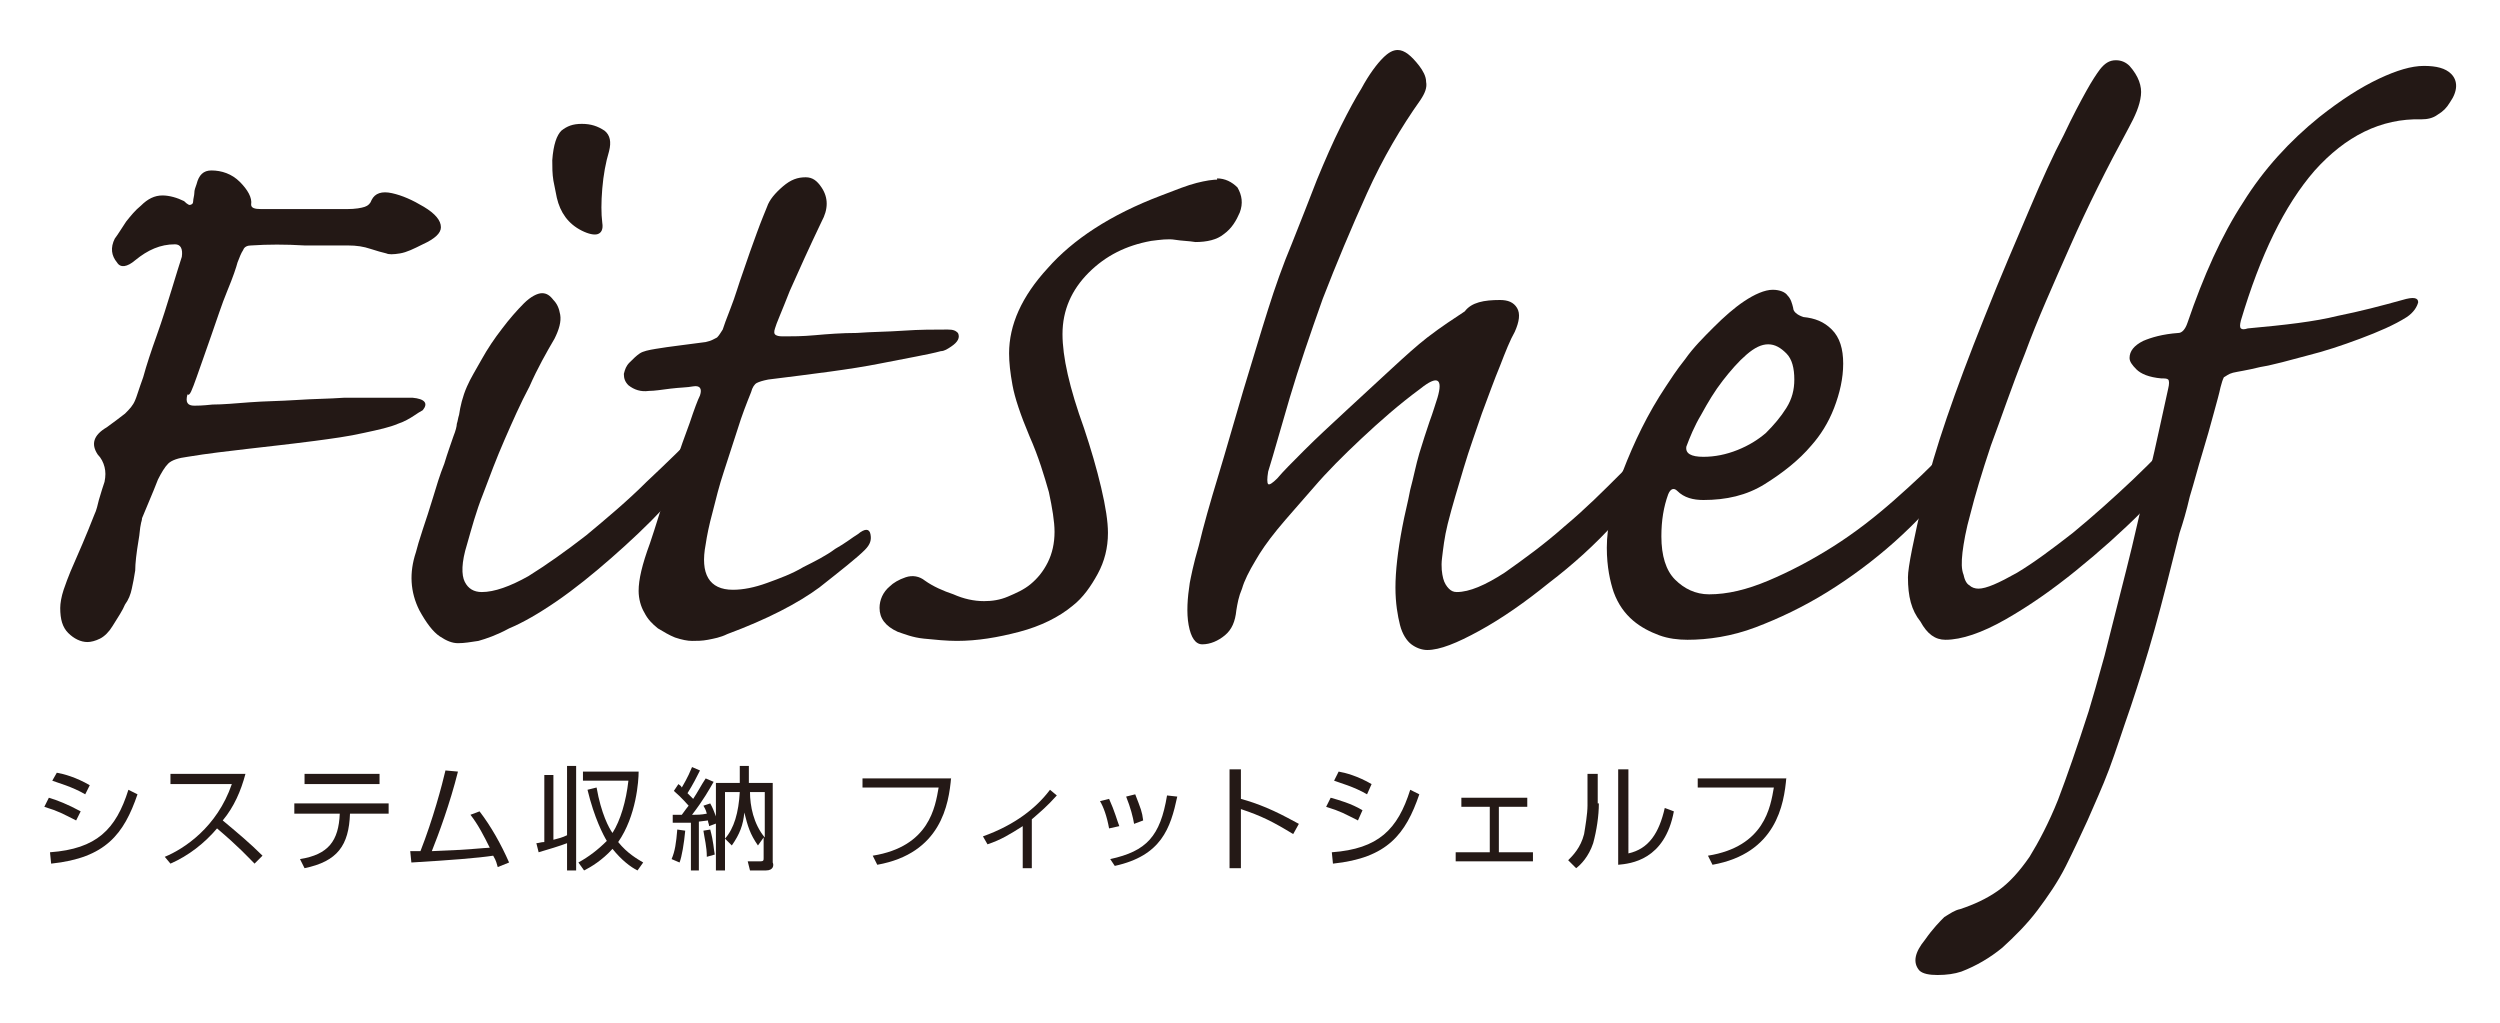
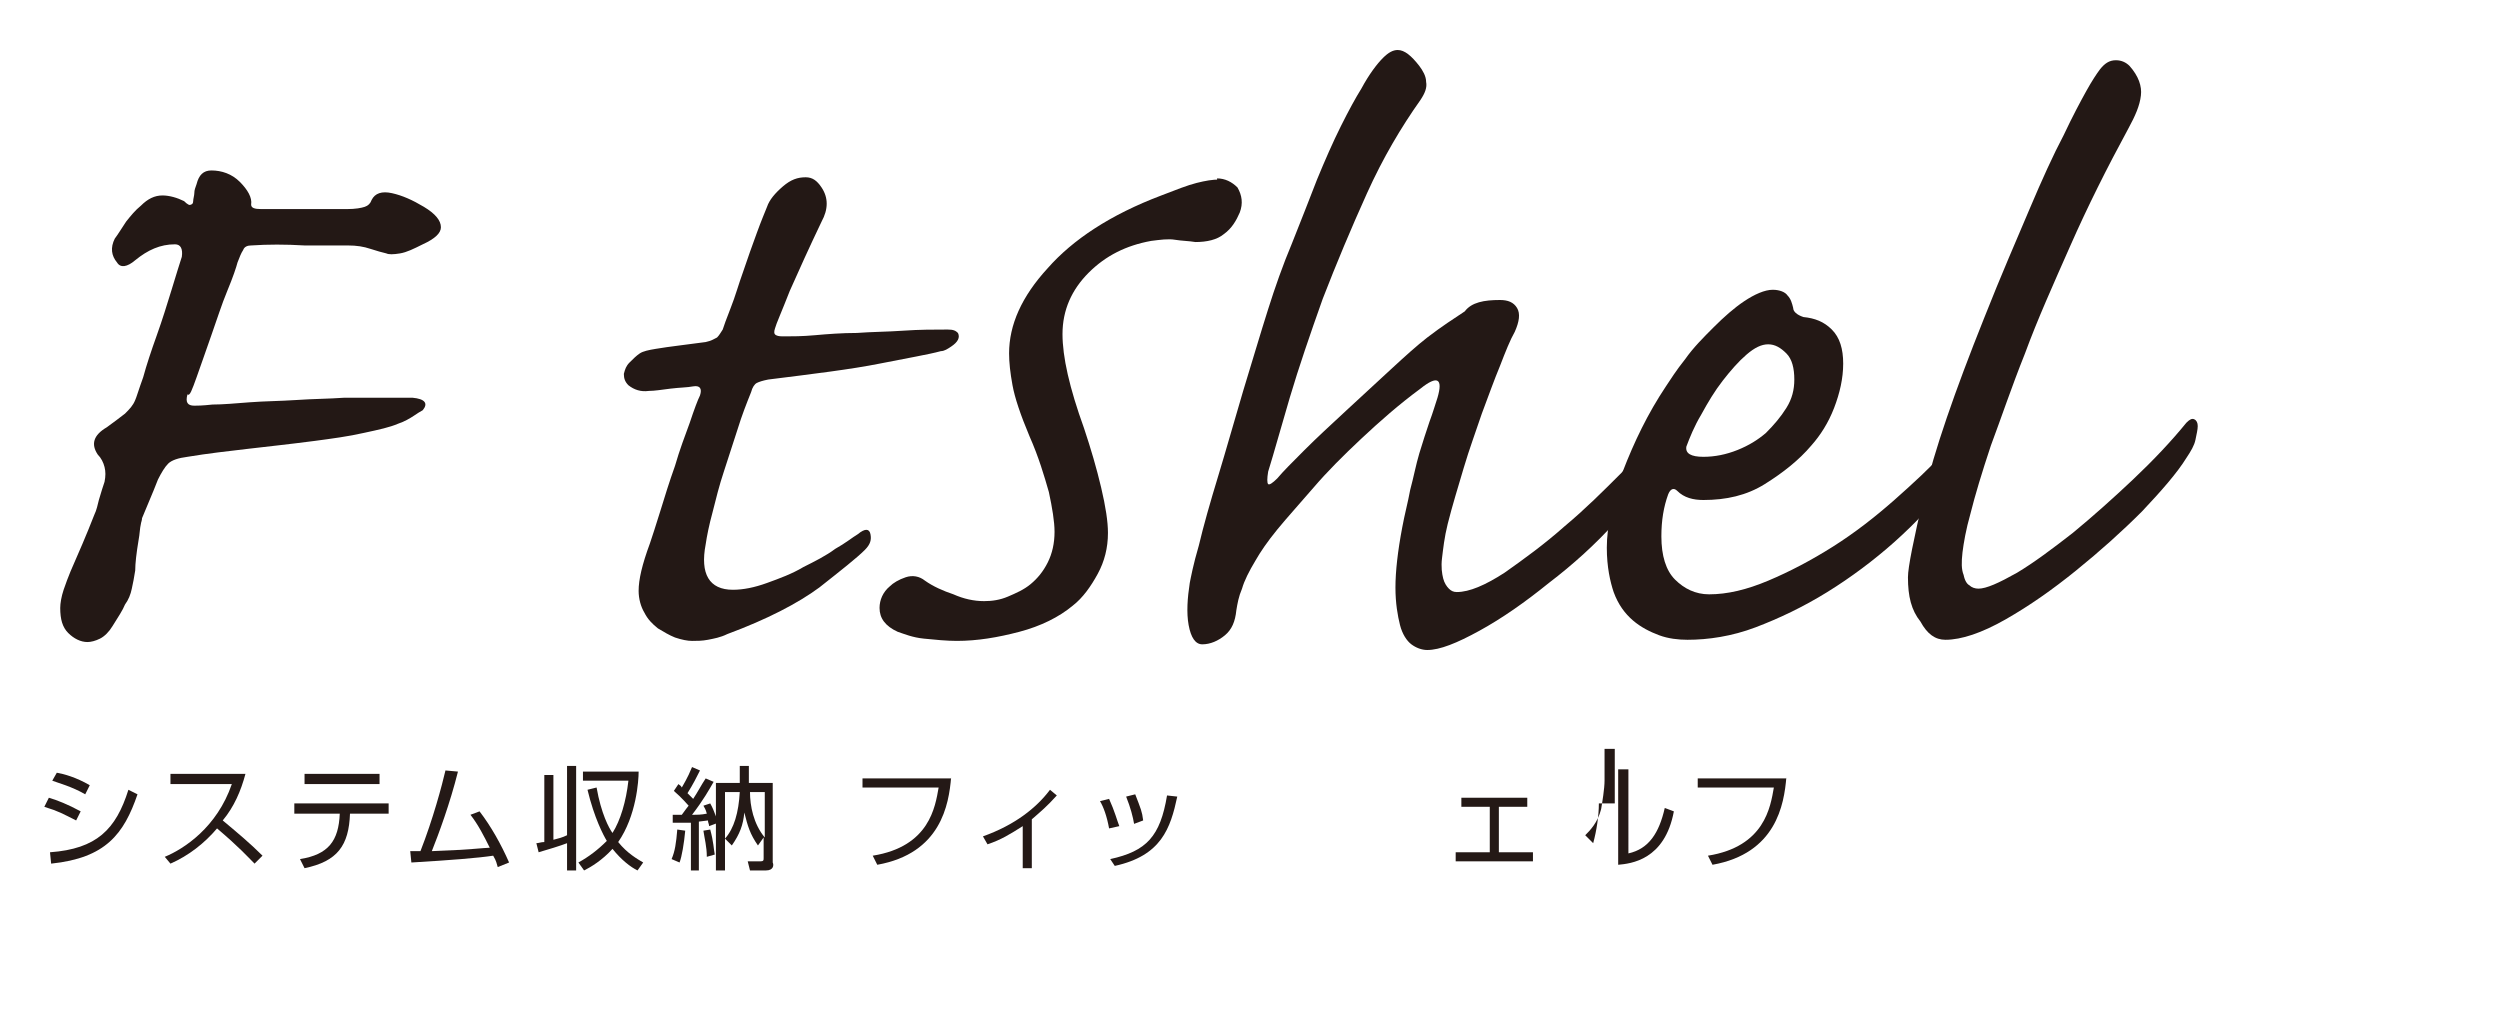
<svg xmlns="http://www.w3.org/2000/svg" version="1.1" id="レイヤー_1" x="0px" y="0px" width="220px" height="90px" viewBox="0 0 220 90" style="enable-background:new 0 0 220 90;" xml:space="preserve">
  <style type="text/css">
	.st0{fill:#241916;}
	.st1{fill:#231815;}
</style>
  <g>
    <g>
      <g>
        <path class="st0" d="M6.7,72.2c-1.2-0.6-1.5-0.8-2.8-1.2l0.4-0.8C5,70.4,6,70.8,7.1,71.4L6.7,72.2z M4.4,75     c4.1-0.3,5.8-2,6.9-5.5l0.8,0.4c-1.2,3.5-2.8,5.6-7.6,6.1L4.4,75z M7.5,69.9c-1.2-0.7-2.4-1-2.9-1.2L5,68     c0.6,0.1,1.7,0.4,2.9,1.1L7.5,69.9z" />
      </g>
      <g>
        <path class="st0" d="M14.5,75.4c1.7-0.7,4.6-2.6,5.9-6.4h-5.4v-0.9h6.6c-0.4,1.5-1,2.9-2,4.1c1.2,1,2.4,2,3.5,3.1l-0.7,0.7     c-0.6-0.6-1.3-1.4-3.3-3.1c-1.1,1.3-2.5,2.4-4.1,3.1L14.5,75.4z" />
      </g>
      <g>
        <path class="st0" d="M34.2,70.7v0.9h-3.4c-0.1,2.8-1.1,4.2-4,4.8l-0.4-0.8c2.5-0.4,3.4-1.6,3.5-4h-4v-0.9H34.2z M33.4,68.1v0.9     h-6.6v-0.9H33.4z" />
      </g>
      <g>
        <path class="st0" d="M42.2,71.4c1,1.3,1.9,2.9,2.6,4.5l-1,0.4c-0.1-0.3-0.1-0.5-0.4-1c-1.3,0.2-3.8,0.4-7.2,0.6l-0.1-1     c0.4,0,0.6,0,0.9,0c1.1-2.8,1.9-5.8,2.2-7.1l1.1,0.1c-0.7,2.8-1.7,5.5-2.3,7c3.1-0.1,4.7-0.3,5.1-0.3c-0.5-1-1-2-1.7-2.9     L42.2,71.4z" />
      </g>
      <g>
        <path class="st0" d="M49.9,67.4h0.8v9.2h-0.8v-2.4c-0.5,0.2-1.8,0.6-2.5,0.8l-0.2-0.8c0.2,0,0.4-0.1,0.7-0.1v-5.9h0.8v5.7     c0.4-0.1,0.8-0.2,1.2-0.4V67.4z M56.1,76.6c-0.6-0.3-1.4-0.9-2.2-1.9c-0.9,1-1.9,1.6-2.5,1.9l-0.5-0.7c0.9-0.5,1.7-1.1,2.5-1.9     c-0.3-0.5-1.1-2-1.7-4.5l0.8-0.2c0.4,2.3,1.1,3.6,1.4,4c0.7-1.1,1.2-2.8,1.4-4.6h-4v-0.8h4.9c0,0.8-0.2,3.9-1.8,6.2     c0.8,1,1.7,1.5,2.2,1.8L56.1,76.6z" />
      </g>
      <g>
        <path class="st0" d="M59.8,75.9l-0.7-0.3c0.3-0.7,0.4-1.4,0.5-2.6l0.7,0.1C60.2,74.2,60,75.4,59.8,75.9z M62.4,72.7     c0-0.2-0.1-0.3-0.1-0.5c-0.1,0-0.7,0.1-0.8,0.1v4.3h-0.7v-4.2c-0.9,0-1.3,0-1.6,0l0-0.7h0.8c0.3-0.4,0.5-0.7,0.6-0.8     c-0.1-0.1-0.6-0.7-1.3-1.3l0.4-0.6c0.1,0.1,0.2,0.1,0.3,0.3c0.1-0.2,0.5-0.8,0.9-1.8l0.7,0.3c-0.3,0.6-0.6,1.2-1.1,2     c0.3,0.3,0.4,0.4,0.5,0.5c0.4-0.6,0.7-1.2,1.1-1.8l0.7,0.3c-0.4,0.7-0.9,1.6-1.9,2.9c0.5,0,0.8,0,1.3-0.1     c-0.1-0.4-0.2-0.5-0.3-0.7l0.6-0.2c0.4,0.7,0.6,1.5,0.7,1.7L62.4,72.7z M62.2,75.4c0-0.9-0.2-1.6-0.3-2.3l0.6-0.1     c0.3,1.1,0.3,1.7,0.4,2.2L62.2,75.4z M67.4,76.6H66l-0.2-0.8l1.1,0c0.3,0,0.3-0.1,0.3-0.3v-1.8l-0.5,0.7c-0.7-1-0.9-1.7-1.2-2.9     c-0.1,1.1-0.4,1.9-1.1,2.9l-0.6-0.6c0.8-0.9,1.2-2.3,1.3-4.1h-1.3v6.9h-0.8v-7.7h2.1v-1.5h0.8v1.5h2.1v7     C68.1,76.1,68.1,76.6,67.4,76.6z M67.3,69.7H66c0,1.2,0.3,2.8,1.3,4V69.7z" />
      </g>
      <g>
        <path class="st0" d="M83.7,68.4c-0.2,2.4-0.9,6.7-6.5,7.7l-0.4-0.8c5-0.8,5.5-4.3,5.8-6h-6.7v-0.8H83.7z" />
      </g>
      <g>
        <path class="st0" d="M90.8,76.4h-0.8v-3.7c-1.1,0.7-1.9,1.2-3.1,1.6l-0.4-0.7c2.8-1,4.7-2.5,5.9-4.1L93,70     c-0.9,1-1.4,1.4-2.2,2.1V76.4z" />
      </g>
      <g>
        <path class="st0" d="M97.6,72.9c-0.2-1.1-0.5-1.9-0.8-2.4l0.8-0.2c0.5,1.1,0.7,1.9,0.9,2.4L97.6,72.9z M97.7,75.6     c3.2-0.7,4.4-2,5-5.6l0.9,0.1c-0.6,2.8-1.4,5.2-5.5,6.1L97.7,75.6z M99.8,72.5c-0.1-0.6-0.3-1.4-0.7-2.4l0.8-0.2     c0.5,1.3,0.6,1.5,0.7,2.3L99.8,72.5z" />
      </g>
      <g>
-         <path class="st0" d="M109.2,67.7v2.6c2.2,0.6,3.8,1.5,5.1,2.2l-0.5,0.9c-1.8-1.1-2.8-1.6-4.6-2.2v5.2h-1v-8.7H109.2z" />
-       </g>
+         </g>
      <g>
-         <path class="st0" d="M119.5,72.2c-1.2-0.6-1.5-0.8-2.8-1.2l0.4-0.8c0.7,0.2,1.8,0.5,2.8,1.1L119.5,72.2z M117.2,75     c4.1-0.3,5.8-2,6.9-5.5l0.8,0.4c-1.2,3.5-2.8,5.6-7.6,6.1L117.2,75z M120.3,69.9c-1.2-0.7-2.4-1-2.9-1.2l0.4-0.8     c0.6,0.1,1.7,0.4,2.9,1.1L120.3,69.9z" />
-       </g>
+         </g>
      <g>
        <path class="st0" d="M134.4,70.2V71h-2.5v4h3v0.8h-6.8V75h3v-4h-2.5v-0.8H134.4z" />
      </g>
      <g>
-         <path class="st0" d="M140.7,70.7c0,1.1-0.2,2.4-0.5,3.5c-0.4,1.2-1.1,1.9-1.5,2.2l-0.7-0.7c0.4-0.4,1.1-1.1,1.4-2.3     c0.1-0.6,0.3-1.8,0.3-2.5v-2.8h0.9V70.7z M143.3,75.1c1.8-0.4,2.7-1.8,3.2-4l0.8,0.3c-0.8,4.3-3.8,4.6-4.9,4.7v-8.4h0.9V75.1z" />
+         <path class="st0" d="M140.7,70.7c0,1.1-0.2,2.4-0.5,3.5l-0.7-0.7c0.4-0.4,1.1-1.1,1.4-2.3     c0.1-0.6,0.3-1.8,0.3-2.5v-2.8h0.9V70.7z M143.3,75.1c1.8-0.4,2.7-1.8,3.2-4l0.8,0.3c-0.8,4.3-3.8,4.6-4.9,4.7v-8.4h0.9V75.1z" />
      </g>
      <g>
        <path class="st0" d="M157.2,68.4c-0.2,2.4-0.9,6.7-6.5,7.7l-0.4-0.8c5-0.8,5.5-4.3,5.8-6h-6.7v-0.8H157.2z" />
      </g>
    </g>
    <g>
-       <path class="st1" d="M40.3,56.6c-0.5,0-1-0.2-1.6-0.6c-0.6-0.4-1.2-1.2-1.8-2.3c-0.8-1.6-0.9-3.3-0.3-5.1c0.1-0.4,0.3-1.1,0.6-2    c0.3-0.9,0.6-1.8,0.9-2.8c0.3-1,0.6-2,1-3c0.3-1,0.6-1.8,0.8-2.4c0.2-0.5,0.3-0.9,0.3-1.1c0.1-0.3,0.1-0.5,0.2-0.8    c0.1-0.7,0.3-1.6,0.7-2.5c0.3-0.7,0.8-1.5,1.3-2.4c0.5-0.9,1.1-1.8,1.8-2.7c0.6-0.8,1.3-1.6,1.9-2.2c0.6-0.6,1.2-0.9,1.6-0.9    c0.4,0,0.7,0.2,1,0.6c0.3,0.3,0.5,0.7,0.6,1.3c0.1,0.6-0.1,1.3-0.5,2.1c-0.7,1.2-1.5,2.6-2.2,4.2c-0.8,1.5-1.5,3.1-2.2,4.7    c-0.7,1.6-1.3,3.2-1.9,4.8c-0.6,1.5-1,3-1.4,4.4c-0.5,1.6-0.5,2.7-0.2,3.3c0.3,0.6,0.8,0.9,1.5,0.9c1.1,0,2.5-0.5,4.1-1.4    c1.6-1,3.3-2.2,5.1-3.6c1.8-1.5,3.6-3,5.3-4.7c1.8-1.7,3.4-3.2,4.7-4.7c0.4-0.4,0.7-0.6,1-0.6c0.3,0,0.4,0.3,0.4,0.7    c0,0.3-0.1,0.6-0.2,1c-0.1,0.4-0.4,0.9-0.8,1.5c-1,1.4-2.2,2.9-3.6,4.4c-1.4,1.5-3,3-4.6,4.4c-1.6,1.4-3.2,2.7-4.8,3.8    c-1.6,1.1-3,1.9-4.2,2.4c-1.1,0.6-2,0.9-2.7,1.1C41.4,56.5,40.9,56.6,40.3,56.6L40.3,56.6 M51.2,10.9c0.8,0,1.4,0.2,2,0.6    c0.5,0.4,0.6,1,0.4,1.8c-0.3,1-0.5,2.1-0.6,3.3c-0.1,1.2-0.1,2.2,0,3c0.1,0.6-0.1,0.9-0.4,1c-0.3,0.1-0.8,0-1.4-0.3    c-1.2-0.6-1.9-1.6-2.2-2.9c-0.1-0.5-0.2-1-0.3-1.5c-0.1-0.6-0.1-1.2-0.1-1.8c0.1-1.4,0.4-2.2,0.8-2.6    C49.9,11.1,50.4,10.9,51.2,10.9L51.2,10.9z" />
      <path class="st1" d="M64.5,51.9c0.9,0,1.9-0.2,3-0.6c1.1-0.4,2.2-0.8,3.2-1.4c1-0.5,2-1,2.8-1.6c0.9-0.5,1.5-1,2-1.3    c0.6-0.5,1-0.5,1.1,0c0.1,0.5,0,0.9-0.5,1.4c-0.7,0.7-2.1,1.8-4,3.3c-1.9,1.4-4.6,2.8-8.1,4.1c-0.6,0.3-1.2,0.4-1.7,0.5    c-0.5,0.1-1,0.1-1.4,0.1c-0.4,0-0.9-0.1-1.5-0.3c-0.5-0.2-1-0.5-1.5-0.8c-0.5-0.4-0.9-0.8-1.2-1.4c-0.3-0.5-0.5-1.2-0.5-1.9    c0-1,0.3-2.3,1-4.2c0.2-0.6,0.5-1.5,0.9-2.8c0.4-1.3,0.8-2.6,1.3-4c0.4-1.4,0.9-2.7,1.3-3.8c0.4-1.2,0.7-2,0.9-2.4    c0.2-0.6,0-0.9-0.6-0.8c-0.5,0.1-1.2,0.1-2,0.2c-0.8,0.1-1.4,0.2-1.9,0.2c-0.7,0.1-1.3-0.1-1.8-0.5c-0.3-0.3-0.4-0.6-0.4-1    c0.1-0.4,0.2-0.7,0.5-1c0.3-0.3,0.6-0.6,0.9-0.8c0.3-0.2,0.8-0.3,1.4-0.4c0.6-0.1,1.3-0.2,2.1-0.3c0.8-0.1,1.5-0.2,2.3-0.3    c0.5-0.1,0.8-0.3,1-0.4c0.2-0.2,0.3-0.4,0.5-0.7c0.1-0.3,0.3-0.9,0.7-1.9c0.4-1,0.7-2.1,1.1-3.2c0.4-1.2,0.8-2.3,1.2-3.4    c0.4-1.1,0.7-1.8,0.9-2.3c0.2-0.6,0.7-1.2,1.4-1.8c0.7-0.6,1.3-0.8,2-0.8c0.6,0,1,0.3,1.4,0.9c0.6,0.9,0.6,1.9,0,3    c-1.1,2.3-2,4.3-2.8,6.1c-0.7,1.8-1.2,2.9-1.3,3.3c-0.1,0.3-0.1,0.5,0.1,0.6c0.2,0.1,0.4,0.1,0.8,0.1c0.6,0,1.5,0,2.6-0.1    c1.1-0.1,2.4-0.2,3.7-0.2c1.3-0.1,2.7-0.1,4.1-0.2c1.4-0.1,2.7-0.1,3.9-0.1c0.5,0,0.7,0.1,0.9,0.3c0.1,0.2,0.1,0.4,0,0.6    c-0.1,0.2-0.3,0.4-0.6,0.6c-0.3,0.2-0.6,0.4-0.9,0.4c-1.1,0.3-2.9,0.6-5.4,1.1c-2.5,0.5-5.8,0.9-9.8,1.4c-0.5,0.1-0.8,0.2-1,0.3    c-0.2,0.1-0.4,0.4-0.5,0.8c-0.4,1-0.8,2-1.2,3.3c-0.4,1.2-0.8,2.5-1.2,3.7c-0.4,1.2-0.7,2.4-1,3.6c-0.3,1.1-0.5,2.1-0.6,2.8    C61.6,50.5,62.4,51.9,64.5,51.9L64.5,51.9" />
      <path class="st1" d="M107.1,15.7c0.7,0,1.3,0.3,1.8,0.8c0.4,0.7,0.5,1.4,0.2,2.2c-0.3,0.7-0.7,1.4-1.4,1.9    c-0.6,0.5-1.5,0.7-2.5,0.7c-0.6-0.1-1.2-0.1-1.8-0.2c-0.6-0.1-1.3,0-2.1,0.1c-2.2,0.4-4,1.3-5.5,2.8c-1.5,1.5-2.3,3.3-2.3,5.4    c0,2,0.6,4.7,1.9,8.3c0.6,1.8,1.1,3.5,1.5,5.2c0.4,1.7,0.6,3,0.6,4c0,1.3-0.3,2.5-0.9,3.6c-0.6,1.1-1.3,2.1-2.2,2.8    c-1.2,1-2.8,1.8-4.7,2.3c-1.9,0.5-3.7,0.8-5.5,0.8c-0.9,0-1.9-0.1-2.9-0.2c-1-0.1-1.7-0.4-2.3-0.6c-1.1-0.5-1.6-1.2-1.6-2.1    c0-0.7,0.3-1.4,0.9-1.9c0.3-0.3,0.8-0.6,1.4-0.8c0.6-0.2,1.2-0.1,1.7,0.3c0.7,0.5,1.6,0.9,2.5,1.2c0.9,0.4,1.8,0.6,2.7,0.6    c0.7,0,1.4-0.1,2.1-0.4c0.7-0.3,1.4-0.6,2-1.1c0.6-0.5,1.1-1.1,1.5-1.9c0.4-0.8,0.6-1.7,0.6-2.7c0-0.9-0.2-2.1-0.5-3.5    c-0.4-1.4-0.9-3.1-1.7-4.9c-0.8-1.9-1.3-3.4-1.5-4.5c-0.2-1.1-0.3-2-0.3-2.8c0-2.5,1.1-5,3.4-7.5c2.2-2.5,5.5-4.7,10-6.4    c1.3-0.5,2.3-0.9,3.1-1.1c0.8-0.2,1.4-0.3,2-0.3H107.1" />
      <path class="st1" d="M132,26.4c0.7,0,1.2,0.2,1.5,0.7c0.3,0.5,0.2,1.2-0.2,2.1c-0.4,0.7-0.8,1.7-1.3,3c-0.5,1.2-1,2.6-1.6,4.2    c-0.5,1.5-1.1,3.1-1.6,4.8c-0.5,1.7-1,3.3-1.4,4.9c-0.3,1.2-0.4,2.2-0.5,3c-0.1,0.8,0,1.4,0.1,1.8c0.1,0.4,0.3,0.7,0.5,0.9    c0.2,0.2,0.4,0.3,0.7,0.3c1.1,0,2.5-0.6,4.2-1.7c1.7-1.2,3.5-2.5,5.3-4.1c1.8-1.5,3.4-3.1,5-4.7c1.5-1.6,2.6-2.9,3.3-3.9    c0.3-0.4,0.6-0.6,0.9-0.6c0.3,0,0.4,0.2,0.4,0.6c0,0.7-0.3,1.6-0.9,2.7c-1,1.8-2.4,3.6-4.2,5.5c-1.8,2-3.8,3.8-5.9,5.4    c-2.1,1.7-4.1,3.1-6.1,4.2c-2,1.1-3.5,1.7-4.6,1.7c-0.5,0-1-0.2-1.4-0.5c-0.4-0.3-0.8-0.9-1-1.7c-0.2-0.8-0.4-1.9-0.4-3.3    c0-1.4,0.2-3.2,0.6-5.3c0.2-1.1,0.5-2.2,0.7-3.3c0.3-1.1,0.5-2.2,0.8-3.2c0.3-1,0.6-1.9,0.9-2.8c0.3-0.8,0.5-1.5,0.7-2.1    c0.5-1.7,0-2-1.5-0.8c-1.9,1.4-3.6,2.9-5.2,4.4c-1.6,1.5-3,2.9-4.2,4.3c-1.2,1.4-2.3,2.6-3.2,3.7c-0.9,1.1-1.5,2-1.9,2.7    c-0.6,1-1,1.8-1.2,2.5c-0.3,0.7-0.4,1.3-0.5,1.9c-0.1,1-0.4,1.7-1,2.2c-0.6,0.5-1.3,0.8-2,0.8c-0.6,0-1-0.6-1.2-1.7    c-0.2-1.1-0.1-2.4,0.1-3.7c0.1-0.5,0.3-1.6,0.8-3.3c0.4-1.7,1-3.8,1.7-6.1c0.7-2.3,1.4-4.8,2.2-7.5c0.8-2.6,1.5-5,2.2-7.2    c0.6-1.9,1.3-3.9,2.1-5.8c0.8-2,1.5-3.8,2.2-5.6c0.7-1.7,1.4-3.3,2.1-4.7c0.7-1.4,1.3-2.5,1.8-3.3c0.7-1.3,1.4-2.2,1.9-2.7    c0.5-0.5,0.9-0.7,1.3-0.7c0.6,0,1.2,0.5,1.9,1.4c0.3,0.4,0.6,0.9,0.6,1.4c0.1,0.5-0.1,1-0.5,1.6c-1.7,2.4-3.3,5.1-4.7,8.2    c-1.4,3.1-2.7,6.2-3.9,9.3c-1.1,3.1-2.1,6-2.9,8.7c-0.8,2.7-1.4,4.9-1.9,6.5c-0.1,0.6-0.1,1,0,1.1c0.1,0.1,0.4-0.1,0.8-0.5    c0.5-0.6,1.3-1.4,2.4-2.5c1.1-1.1,2.3-2.2,3.7-3.5c1.3-1.2,2.6-2.4,3.9-3.6c1.3-1.2,2.3-2.1,3.2-2.8c1.3-1,2.4-1.7,3.3-2.3    C129.5,26.6,130.6,26.4,132,26.4L132,26.4" />
      <path class="st1" d="M141.4,48.2c0-1.9,0.5-4.1,1.4-6.7c1-2.6,2.2-5.1,3.8-7.5c0.4-0.6,0.9-1.4,1.7-2.4c0.7-1,1.6-1.9,2.5-2.8    c0.9-0.9,1.8-1.7,2.7-2.3c0.9-0.6,1.8-1,2.5-1c0.6,0,1.1,0.2,1.3,0.5c0.3,0.3,0.4,0.7,0.5,1.1c0,0.3,0.3,0.6,0.9,0.8    c1,0.1,1.8,0.4,2.5,1.1c0.7,0.7,1,1.7,1,3c0,1.3-0.3,2.6-0.8,3.9c-0.5,1.3-1.2,2.4-2,3.3c-1.1,1.3-2.5,2.4-4.1,3.4    c-1.6,1-3.4,1.4-5.4,1.4c-0.9,0-1.7-0.2-2.3-0.8c-0.3-0.3-0.6-0.2-0.8,0.3c-0.4,1.1-0.6,2.3-0.6,3.7c0,1.7,0.4,3,1.2,3.8    c0.8,0.8,1.8,1.3,3,1.3c1.6,0,3.3-0.4,5.2-1.2c1.9-0.8,3.8-1.8,5.7-3c1.9-1.2,3.7-2.6,5.4-4.1c1.7-1.5,3.2-2.9,4.5-4.3    c0.5-0.5,0.9-0.5,1.2,0.1c0.2,0.6-0.1,1.5-0.9,2.7c-1.3,1.8-2.9,3.5-4.8,5.2c-1.8,1.6-3.8,3.1-5.9,4.4c-2.1,1.3-4.2,2.3-6.3,3.1    c-2.1,0.8-4.2,1.1-6,1.1c-0.8,0-1.7-0.1-2.5-0.4c-0.8-0.3-1.6-0.7-2.3-1.3c-0.7-0.6-1.3-1.4-1.7-2.5    C141.7,51.2,141.4,49.9,141.4,48.2L141.4,48.2 M149.9,40.2c1,0,2-0.2,3-0.6c1-0.4,1.8-0.9,2.5-1.5c0.7-0.7,1.3-1.4,1.8-2.2    c0.5-0.8,0.7-1.6,0.7-2.5c0-1-0.2-1.8-0.7-2.3c-0.5-0.5-1-0.8-1.6-0.8c-0.6,0-1.2,0.3-1.9,0.9c-0.7,0.6-1.4,1.4-2.1,2.3    c-0.7,0.9-1.3,1.9-1.9,3c-0.6,1-1,2-1.3,2.8C148.3,39.9,148.8,40.2,149.9,40.2L149.9,40.2z" />
      <path class="st1" d="M167.9,50.8c0-0.9,0.5-3.3,1.4-7.2c0.9-3.9,2.7-9.1,5.3-15.6c1.5-3.8,2.9-7,4-9.6c1.1-2.6,2.1-4.8,3-6.5    c0.8-1.7,1.5-3,2-3.9c0.5-0.9,0.9-1.5,1.2-1.9c0.4-0.5,0.8-0.8,1.4-0.8c0.5,0,0.9,0.2,1.2,0.5c0.8,0.9,1.1,1.8,1,2.6    c-0.1,0.9-0.5,1.8-1.1,2.9c-1.9,3.5-3.6,6.9-5.1,10.3c-1.5,3.4-2.9,6.5-4,9.5c-1.2,3-2.1,5.7-3,8.1c-0.8,2.4-1.4,4.4-1.8,6    c-0.4,1.4-0.6,2.6-0.7,3.4c-0.1,0.9-0.1,1.5,0.1,2c0.1,0.5,0.3,0.8,0.5,0.9c0.2,0.2,0.5,0.3,0.8,0.3c0.7,0,1.8-0.5,3.4-1.4    c1.5-0.9,3.1-2.1,4.9-3.5c1.7-1.4,3.5-3,5.3-4.7c1.8-1.7,3.4-3.4,4.7-5c0.3-0.3,0.5-0.4,0.7-0.3c0.2,0.1,0.3,0.3,0.3,0.6    c0,0.3-0.1,0.7-0.2,1.2c-0.1,0.5-0.4,1-0.8,1.6c-0.8,1.3-2.2,2.9-3.9,4.7c-1.8,1.8-3.7,3.5-5.8,5.2c-2.1,1.7-4.1,3.1-6.2,4.3    c-2.1,1.2-3.9,1.8-5.3,1.8c-0.9,0-1.6-0.5-2.2-1.6C168.2,53.7,167.9,52.5,167.9,50.8L167.9,50.8" />
-       <path class="st1" d="M213.3,5.8c1.1,0,1.9,0.2,2.4,0.7c0.6,0.6,0.6,1.5-0.1,2.5c-0.3,0.5-0.6,0.8-1.1,1.1    c-0.4,0.3-0.9,0.4-1.4,0.4c-3.6-0.1-6.7,1.5-9.4,4.5c-2.7,3.1-4.8,7.5-6.5,13.2c-0.1,0.4-0.1,0.6,0,0.7c0.1,0.1,0.3,0.1,0.6,0    c3.3-0.3,5.9-0.6,7.9-1.1c2-0.4,3.9-0.9,5.7-1.4c1-0.3,1.4-0.2,1.4,0.2c-0.1,0.4-0.4,0.9-1,1.3c-1.1,0.7-2.5,1.3-4.1,1.9    c-1.6,0.6-3.1,1.1-4.7,1.5c-1.5,0.4-2.9,0.8-4.1,1c-1.2,0.3-2,0.4-2.4,0.5c-0.4,0.1-0.6,0.3-0.8,0.4c-0.1,0.2-0.2,0.5-0.3,0.9    c-0.1,0.5-0.3,1.2-0.6,2.3c-0.3,1.1-0.6,2.2-1,3.5c-0.4,1.3-0.7,2.5-1.1,3.8c-0.3,1.3-0.6,2.3-0.9,3.2c-0.8,3.2-1.5,6-2.2,8.5    c-0.7,2.5-1.4,4.7-2.1,6.8c-0.7,2-1.3,3.9-1.9,5.5c-0.6,1.6-1.3,3.1-1.9,4.5c-0.6,1.3-1.2,2.6-1.9,4c-0.7,1.4-1.6,2.7-2.5,3.9    c-0.9,1.2-2,2.3-3.1,3.3c-1.1,0.9-2.3,1.6-3.6,2.1c-0.6,0.2-1.3,0.3-2.1,0.3c-0.7,0-1.3-0.1-1.6-0.4c-0.6-0.7-0.4-1.6,0.5-2.7    c0.7-1,1.3-1.6,1.7-2c0.5-0.3,0.9-0.6,1.4-0.7c1.2-0.4,2.3-0.9,3.3-1.6c1-0.7,1.9-1.7,2.8-3c0.8-1.3,1.7-3,2.5-5    c0.8-2.1,1.7-4.7,2.7-7.8c0.3-1,0.8-2.7,1.4-4.9c0.6-2.3,1.2-4.8,1.9-7.5c0.7-2.7,1.3-5.6,2-8.4c0.7-2.9,1.2-5.4,1.7-7.6    c0.1-0.4,0.1-0.7,0-0.8c-0.1-0.1-0.3-0.1-0.6-0.1c-1.1-0.1-1.8-0.4-2.2-0.8c-0.4-0.4-0.6-0.7-0.6-1c0-0.6,0.4-1.1,1.2-1.5    c0.7-0.3,1.7-0.6,3.1-0.7c0.3,0,0.6-0.3,0.8-0.9c1.4-4.1,3-7.7,4.9-10.6c1.8-2.9,4.1-5.4,6.7-7.5c1.9-1.5,3.6-2.6,5.3-3.4    C210.9,6.2,212.2,5.8,213.3,5.8L213.3,5.8" />
      <path class="st1" d="M17.3,33.2c0.4-1.1,0.8-2.3,1.3-3.7c0.5-1.4,0.9-2.7,1.4-3.9c0.5-1.2,0.8-2.1,0.9-2.5    c0.2-0.5,0.3-0.8,0.5-1.1c0.1-0.3,0.4-0.4,0.7-0.4c1.5-0.1,3-0.1,4.7,0c1.6,0,2.9,0,3.8,0c0.8,0,1.4,0.1,2,0.3    c0.6,0.2,1,0.3,1.4,0.4c0.2,0.1,0.6,0.1,1.2,0c0.6-0.1,1.2-0.4,2-0.8c1.1-0.5,1.6-1,1.6-1.5c0-0.6-0.5-1.2-1.5-1.8    c-1-0.6-1.9-1-2.8-1.2c-0.9-0.2-1.5,0-1.8,0.6c-0.1,0.3-0.3,0.5-0.6,0.6c-0.3,0.1-0.8,0.2-1.6,0.2H23c-0.6,0-0.9-0.1-0.9-0.4    c0.1-0.6-0.3-1.3-1-2c-0.7-0.7-1.6-1-2.5-1c-0.7,0-1.1,0.4-1.3,1.2c-0.1,0.3-0.2,0.5-0.2,0.8c0,0.2-0.1,0.5-0.1,0.7    c0,0.2-0.1,0.3-0.2,0.3c-0.1,0.1-0.3,0-0.6-0.3c-0.6-0.3-1.3-0.5-1.9-0.5c-0.7,0-1.3,0.3-1.9,0.9c-0.5,0.4-0.9,0.9-1.3,1.4    c-0.4,0.6-0.7,1.1-1,1.5c-0.4,0.8-0.3,1.5,0.2,2.1c0.3,0.5,0.9,0.4,1.6-0.2c1.1-0.9,2.2-1.4,3.5-1.4c0.5,0,0.7,0.4,0.6,1.1    c-0.2,0.6-0.5,1.6-0.9,2.9c-0.4,1.3-0.8,2.6-1.3,4c-0.5,1.4-0.9,2.6-1.2,3.7c-0.4,1.1-0.6,1.8-0.7,2c-0.2,0.5-0.5,0.8-0.9,1.2    c-0.4,0.3-0.9,0.7-1.6,1.2c-1.2,0.7-1.4,1.5-0.8,2.4c0.3,0.3,0.5,0.7,0.6,1.1c0.1,0.4,0.1,0.8,0,1.3c-0.1,0.3-0.3,0.9-0.5,1.6    c-0.1,0.4-0.2,0.9-0.4,1.3c-0.7,1.8-1.4,3.4-2.1,5c-0.2,0.5-0.4,1-0.6,1.6c-0.2,0.6-0.3,1.2-0.3,1.6c0,1,0.2,1.7,0.7,2.2    c0.5,0.5,1.1,0.8,1.7,0.8c0.3,0,0.7-0.1,1.1-0.3c0.4-0.2,0.8-0.6,1.1-1.1c0.5-0.8,0.9-1.4,1.1-1.9c0.3-0.4,0.5-0.9,0.6-1.4    c0.1-0.4,0.2-1,0.3-1.6c0-0.6,0.1-1.5,0.3-2.7c0.1-0.5,0.1-1,0.2-1.4c0-0.1,0.1-0.3,0.1-0.5c0.4-1,0.9-2.1,1.4-3.4    c0.3-0.6,0.6-1.1,0.9-1.4c0.3-0.3,0.9-0.5,1.7-0.6c1.8-0.3,3.6-0.5,5.3-0.7c1.7-0.2,3.6-0.4,5.9-0.7c1.5-0.2,3-0.4,4.3-0.7    c1.4-0.3,2.3-0.5,3-0.8c0.6-0.2,1.1-0.5,1.4-0.7c0.3-0.2,0.6-0.4,0.8-0.5c0.5-0.6,0.2-1-0.9-1.1c-0.3,0-0.9,0-1.8,0    c-0.9,0-2.3,0-4.2,0c-1.4,0.1-2.8,0.1-4.2,0.2c-1.5,0.1-2.8,0.1-4.1,0.2c-1.3,0.1-2.4,0.2-3.3,0.2c-0.9,0.1-1.4,0.1-1.6,0.1    c-0.6,0-0.8-0.3-0.6-1C16.7,34.9,16.9,34.3,17.3,33.2" />
    </g>
  </g>
</svg>